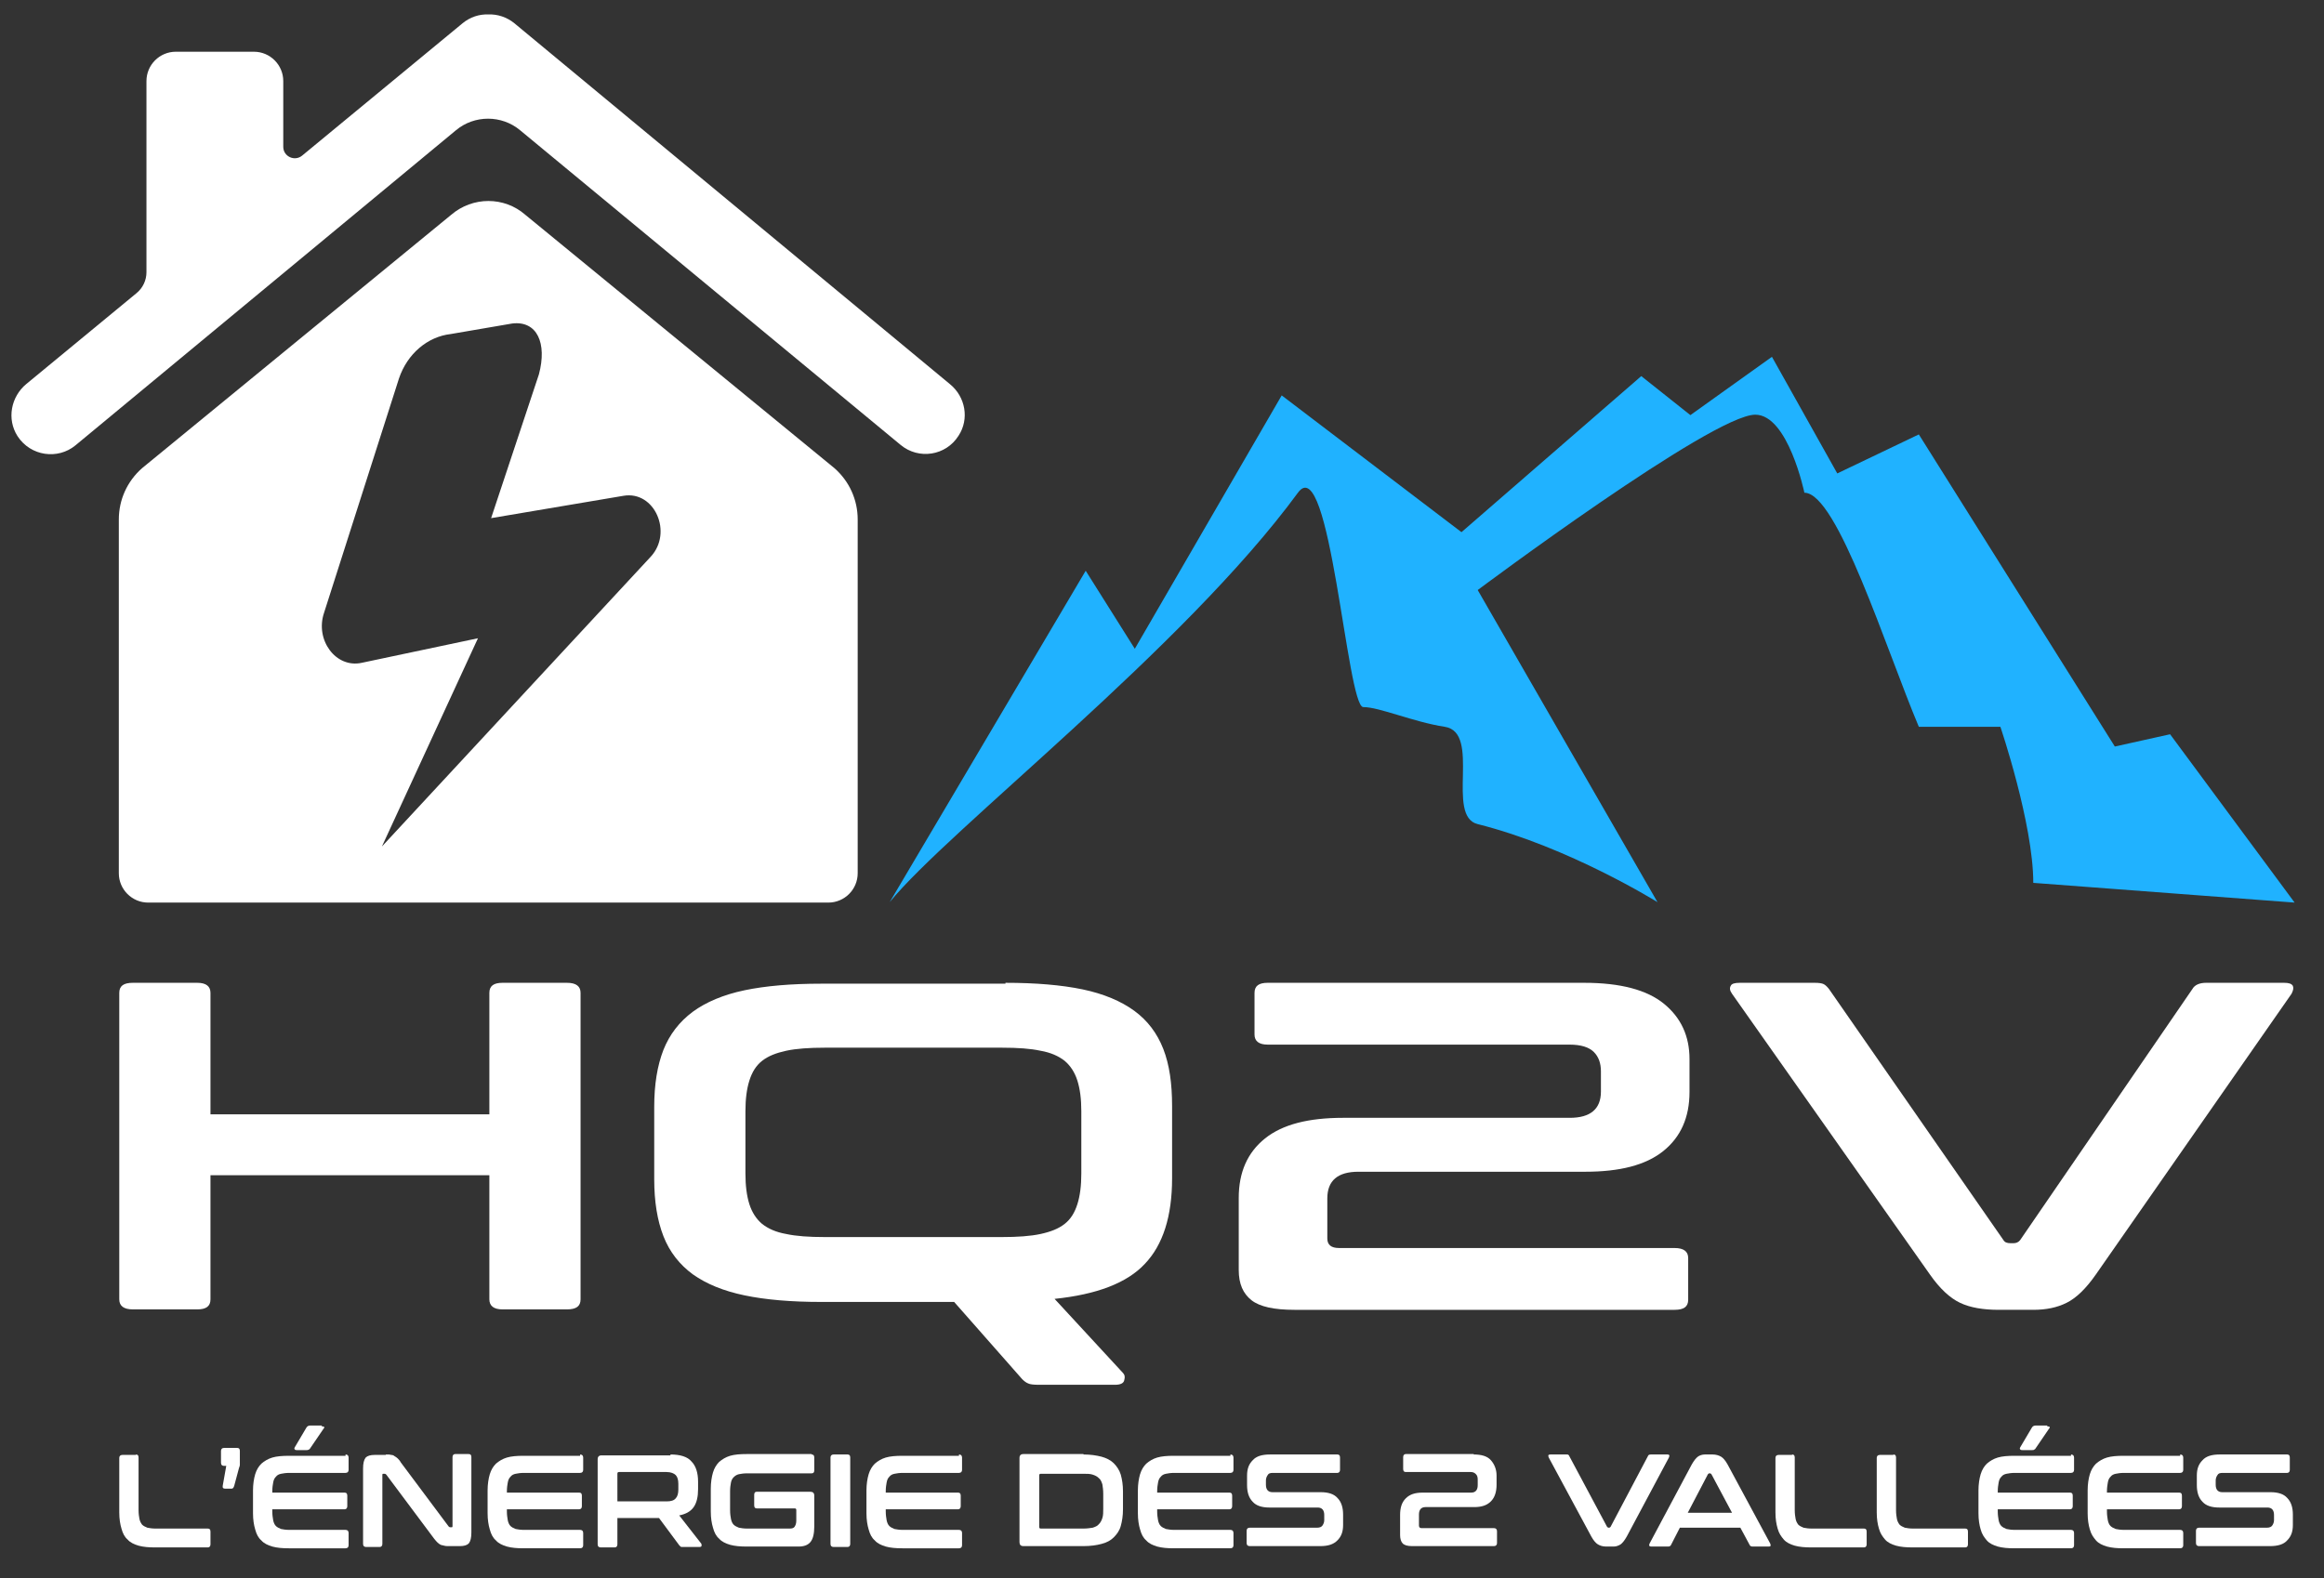
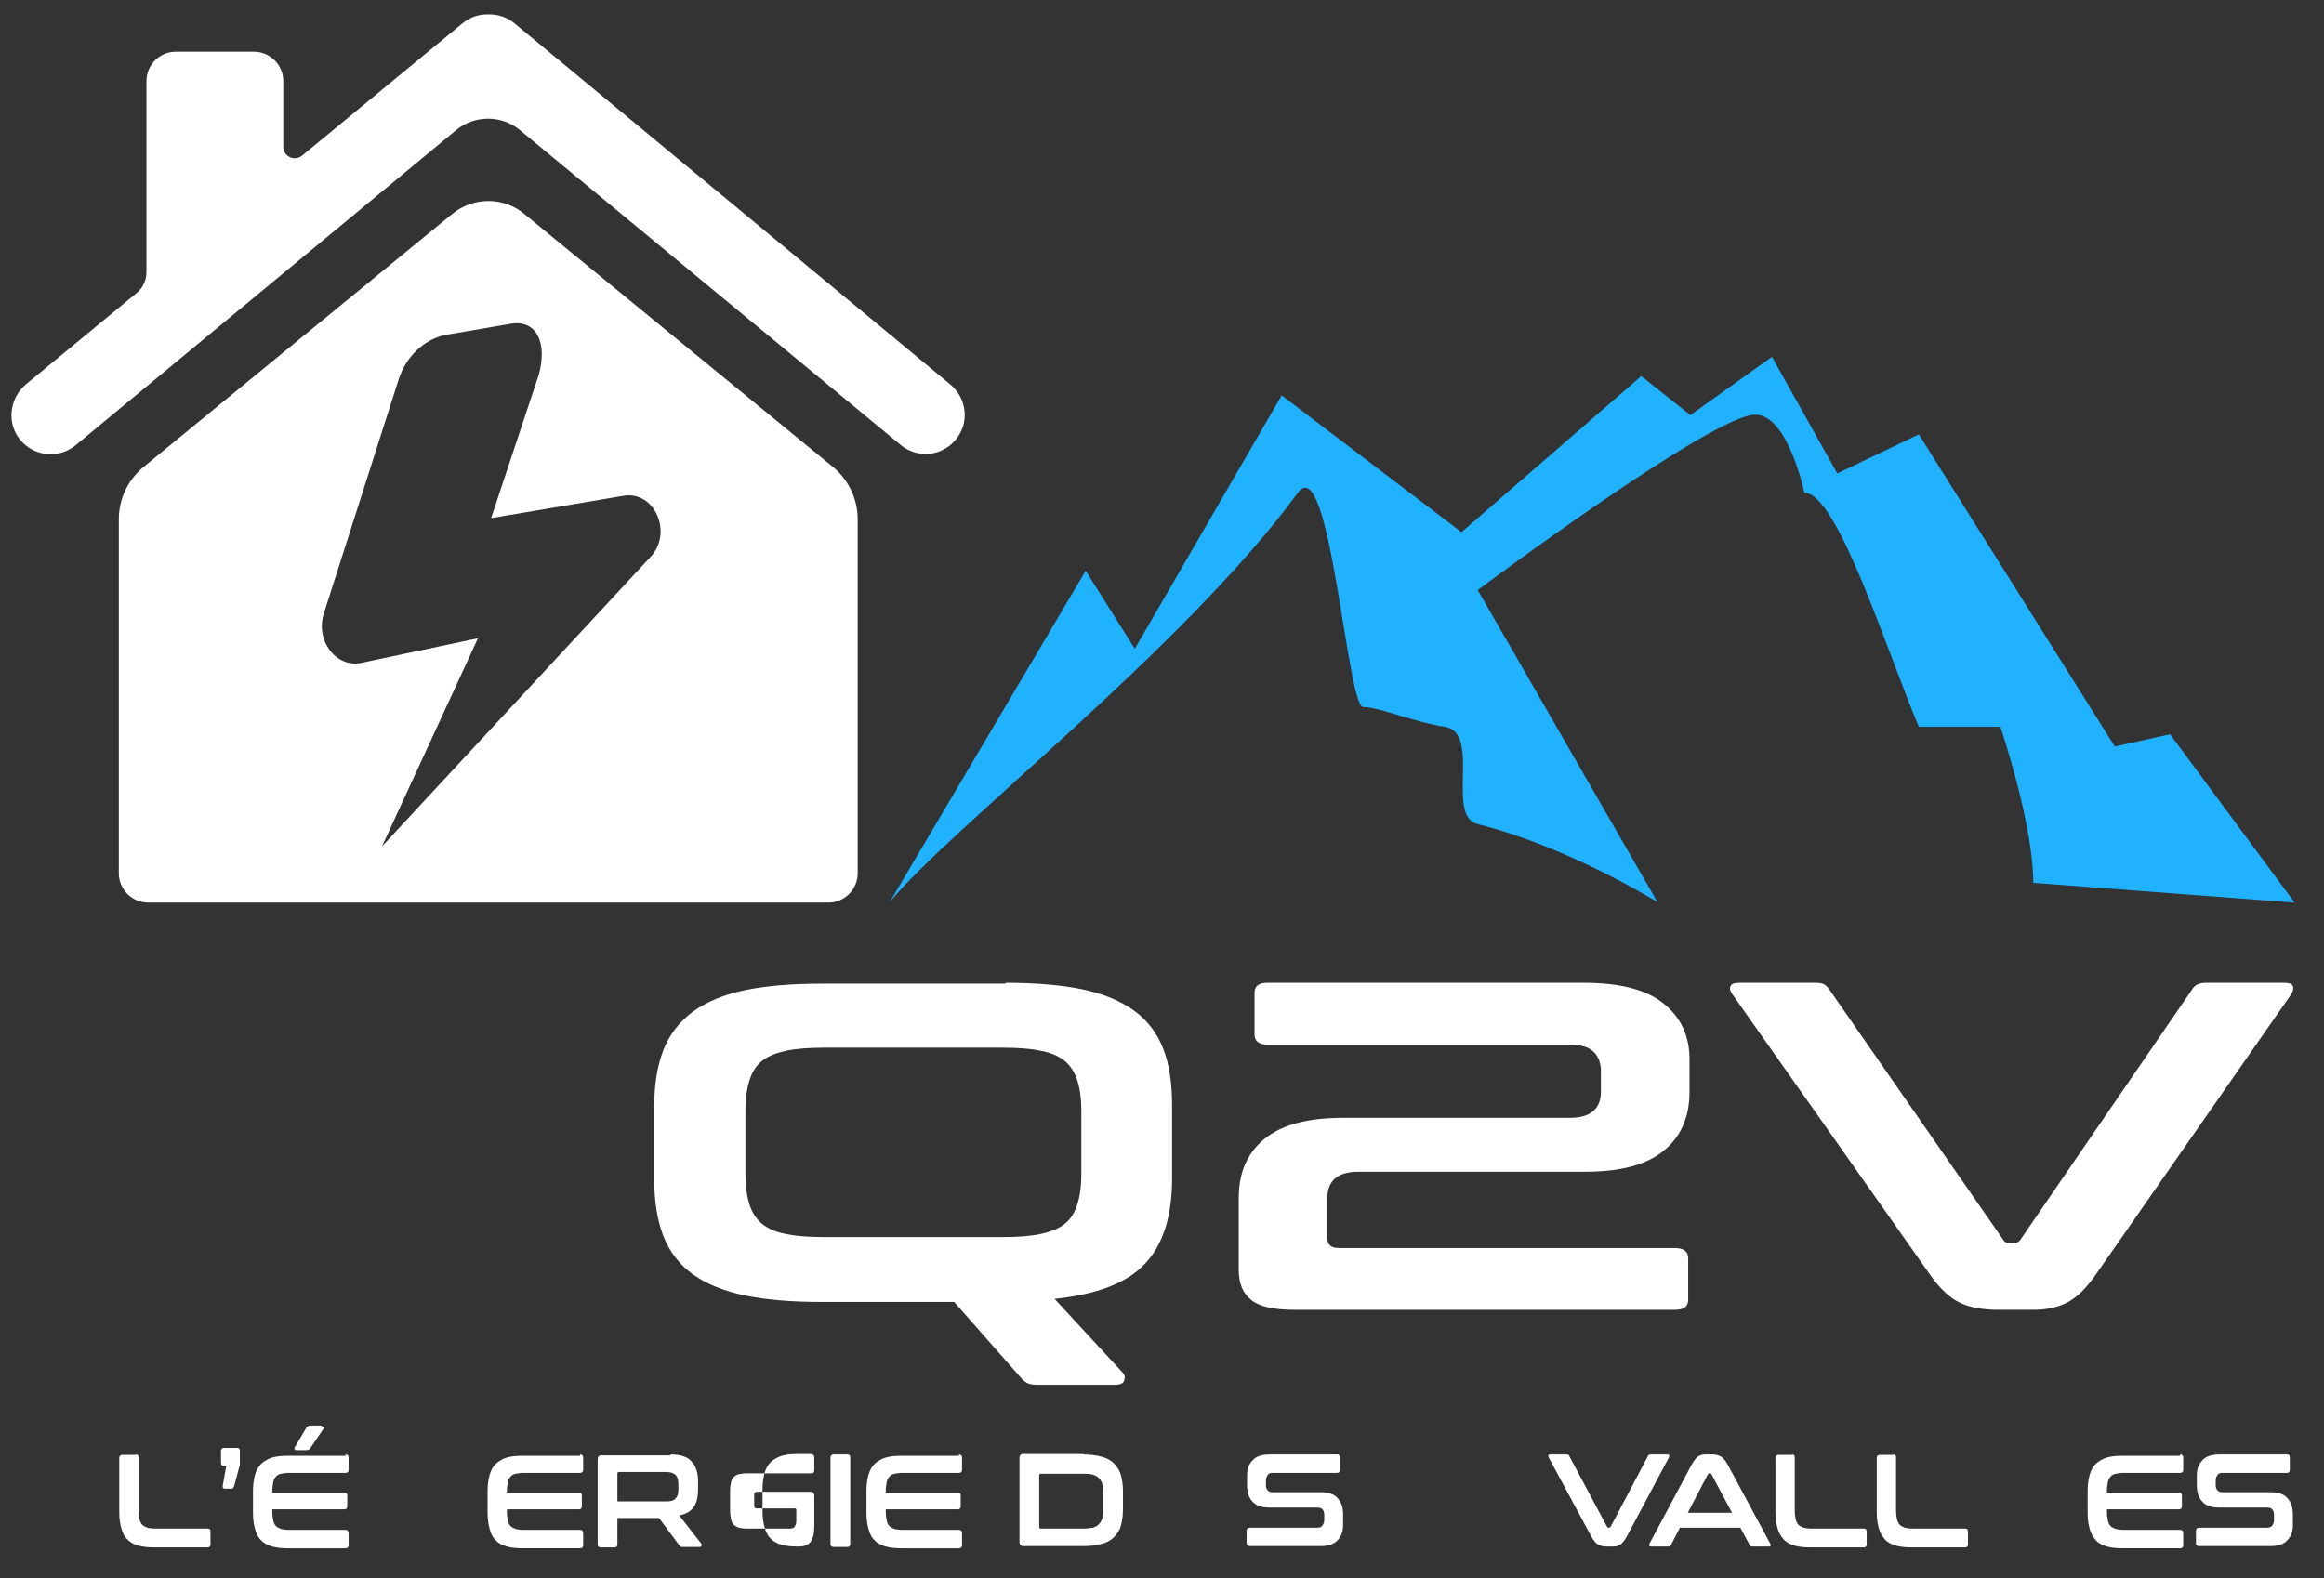
<svg xmlns="http://www.w3.org/2000/svg" version="1.1" id="Calque_1" x="0px" y="0px" viewBox="0 0 530 360" style="enable-background:new 0 0 530 360;" xml:space="preserve">
  <rect x="0" y="0" width="530" height="360" fill="#333333" stroke="none" />
  <style type="text/css">
	.st0{fill:#20B2FF;}
	.st1{fill:#FFFFFF;}
</style>
  <path class="st0" d="M523.3,205.9l-59.6-4.5c0-13.5-7.5-35.6-7.5-35.6s-9.5,0-18.6,0c-7.5-17.8-18.6-53.4-26.1-53.4  c0,0-3.7-17.8-11.2-17.8c-9.8,0-63.3,40-63.3,40l41,71.2c0,0-20.2-12.6-41-17.8c-7.4-1.8,0.9-20.9-7.5-22.2  c-7.2-1.1-14.9-4.5-18.6-4.5c-3.7,0-7.6-58.9-14.9-48.9c-26.1,35.6-79.7,76.9-93.1,93.4l44.7-75.6l11.2,17.8l33.5-57.8l41,31.2  l41-35.6l11.2,8.9l18.6-13.3L419,108l18.6-8.9l44.7,71.2l12.6-2.8L523.3,205.9" />
  <path class="st1" d="M148.4,127l-61.3,66.1l21.9-47.5l-26.5,5.6c-5.9,1.3-10.7-5.2-8.6-11.4L91,86.3c1.9-5.6,6.5-9.5,11.8-10.1  l14-2.4c5.7-0.7,8,4.5,6.1,11.6L112,118.2l30.2-5.1C149.3,111.9,153.5,121.5,148.4,127z M190.3,106.8l-70.5-57.8  c-4.8-4.2-12-4.2-16.9,0l-70.5,57.8c-3.4,3-5.3,7.2-5.3,11.7v80.7c0,3.7,3,6.7,6.7,6.7h155.1c3.7,0,6.7-3,6.7-6.7v-80.7  C195.6,114,193.7,109.8,190.3,106.8z" />
  <path class="st1" d="M216.6,87.6L117.3,5.3c-1.7-1.4-3.9-2.1-5.9-2c-2.1-0.1-4.2,0.6-5.9,2L68.9,35.5c-1.7,1.4-4.3,0.2-4.3-2v-15  c0-3.7-3-6.7-6.7-6.7H40.1c-3.7,0-6.7,3-6.7,6.7v43.6c0,1.8-0.8,3.6-2.3,4.8L6,87.6c-3.5,2.9-4.5,8-2,11.9c3,4.6,9.2,5.4,13.2,2.1  L104,29.7c4.2-3.5,10.4-3.5,14.6,0l86.8,71.8c4.1,3.4,10.3,2.5,13.2-2.1C221.1,95.6,220.2,90.5,216.6,87.6z" />
  <g>
-     <path class="st1" d="M45,224.2c2,0,3,0.8,3,2.3v27.7h63.6v-27.7c0-1.6,1-2.3,3-2.3h14.7c2.1,0,3.1,0.8,3.1,2.3v69.9   c0,1.6-1,2.3-3.1,2.3h-14.7c-2,0-3-0.8-3-2.3v-28.3H48v28.3c0,1.6-1,2.3-3,2.3H30.3c-2.1,0-3.1-0.8-3.1-2.3v-69.9   c0-1.6,1-2.3,3.1-2.3H45z" />
    <path class="st1" d="M229.3,224.2c6.9,0,12.8,0.5,17.6,1.5c4.8,1,8.8,2.7,11.8,4.9c3,2.2,5.2,5.1,6.6,8.7c1.4,3.6,2,7.9,2,13v16.5   c0,8.7-2.1,15.2-6.2,19.5c-4.1,4.4-11,7-20.6,8l15.6,16.9c0.4,0.4,0.5,0.9,0.3,1.6c-0.1,0.7-0.8,1.1-2.1,1.1h-17.4   c-1.2,0-2-0.1-2.4-0.3c-0.5-0.2-0.9-0.5-1.4-1L217.6,297h-30.3c-6.9,0-12.7-0.5-17.5-1.5c-4.8-1-8.7-2.6-11.8-4.8   c-3-2.2-5.3-5.1-6.7-8.7c-1.4-3.6-2.1-7.9-2.1-13v-16.5c0-5.1,0.7-9.4,2.1-13c1.4-3.5,3.6-6.4,6.7-8.7c3-2.2,7-3.9,11.8-4.9   c4.8-1,10.6-1.5,17.5-1.5H229.3z M170,267.7c0,2.8,0.3,5.1,0.9,7c0.6,1.9,1.6,3.4,2.9,4.5c1.4,1.1,3.2,1.9,5.5,2.3   c2.3,0.5,5.2,0.7,8.8,0.7h40.4c3.5,0,6.5-0.2,8.8-0.7c2.3-0.5,4.1-1.2,5.5-2.3c1.4-1.1,2.3-2.6,2.9-4.5c0.6-1.9,0.9-4.2,0.9-7   v-14.2c0-2.8-0.3-5.1-0.9-7c-0.6-1.9-1.6-3.4-2.9-4.5c-1.4-1.1-3.2-1.9-5.5-2.3c-2.3-0.5-5.2-0.7-8.8-0.7h-40.4   c-3.5,0-6.5,0.2-8.8,0.7c-2.3,0.5-4.1,1.2-5.5,2.3c-1.4,1.1-2.3,2.6-2.9,4.5c-0.6,1.9-0.9,4.2-0.9,7V267.7z" />
    <path class="st1" d="M361.3,224.2c8.2,0,14.3,1.6,18.2,4.8c3.9,3.2,5.8,7.4,5.8,12.6v7.5c0,5.8-2,10.3-6,13.5   c-4,3.2-9.9,4.7-17.8,4.7h-51.7c-4.7,0-7.1,2-7.1,6.1v9.1c0,1.5,0.9,2.2,2.7,2.2h76.5c2.1,0,3.1,0.8,3.1,2.3v9.5   c0,1.6-1,2.3-3.1,2.3h-86.7c-4.6,0-7.9-0.7-9.8-2.2c-1.9-1.5-2.9-3.7-2.9-6.9v-16.4c0-5.9,2-10.4,6-13.6c4-3.2,9.9-4.7,17.8-4.7   h51.7c4.7,0,7.1-2,7.1-6v-4.6c0-1.8-0.5-3.3-1.6-4.4c-1.1-1.1-2.9-1.7-5.6-1.7h-68.8c-2,0-3-0.8-3-2.3v-9.5c0-1.6,1-2.3,3-2.3   H361.3z" />
    <path class="st1" d="M413.9,224.2c0.9,0,1.6,0.1,2,0.3c0.4,0.2,0.8,0.6,1.2,1.1l39.8,57.3c0.3,0.5,0.8,0.7,1.6,0.7h0.7   c0.6,0,1.1-0.2,1.5-0.7l39.3-57.3c0.5-0.9,1.6-1.4,3.1-1.4h17.8c1.1,0,1.7,0.2,2,0.7c0.2,0.5,0.1,1-0.3,1.8l-44.6,64   c-2.3,3.3-4.5,5.4-6.7,6.5s-4.7,1.6-7.6,1.6h-7.9c-3.5,0-6.5-0.5-8.8-1.6c-2.3-1.1-4.6-3.2-6.9-6.5l-45.1-64   c-0.5-0.7-0.6-1.3-0.3-1.8c0.2-0.5,0.9-0.7,2.1-0.7H413.9z" />
  </g>
  <g>
    <path class="st1" d="M31,331.8c0.4,0,0.6,0.2,0.6,0.7v12c0,0.8,0.1,1.5,0.2,2c0.1,0.5,0.3,0.9,0.6,1.3c0.3,0.3,0.7,0.5,1.2,0.7   c0.5,0.1,1.1,0.2,1.9,0.2h11.9c0.4,0,0.6,0.2,0.6,0.7v2.9c0,0.4-0.2,0.7-0.6,0.7h-12c-1.5,0-2.7-0.1-3.8-0.4   c-1-0.3-1.9-0.7-2.5-1.4c-0.7-0.6-1.1-1.4-1.4-2.5c-0.3-1-0.5-2.2-0.5-3.7v-12.4c0-0.4,0.2-0.7,0.7-0.7H31z" />
    <path class="st1" d="M54.1,330.3c0.4,0,0.6,0.2,0.6,0.7v2.5c0,0.3,0,0.5,0,0.7c0,0.2-0.1,0.4-0.2,0.7l-1.1,4.1   c-0.1,0.3-0.2,0.4-0.3,0.5c-0.1,0.1-0.3,0.1-0.5,0.1h-1.2c-0.5,0-0.7-0.2-0.6-0.7l0.8-4.5h-0.5c-0.4,0-0.7-0.2-0.7-0.7V331   c0-0.4,0.2-0.7,0.7-0.7H54.1z" />
    <path class="st1" d="M78.8,331.8c0.4,0,0.7,0.2,0.7,0.7v2.8c0,0.4-0.2,0.7-0.7,0.7H66c-0.8,0-1.4,0.1-1.9,0.2   c-0.5,0.1-0.9,0.3-1.2,0.7c-0.3,0.3-0.5,0.7-0.6,1.3c-0.1,0.5-0.2,1.2-0.2,2v0.3h16.5c0.4,0,0.6,0.2,0.6,0.7v2.4   c0,0.4-0.2,0.7-0.6,0.7H62.1v0.5c0,0.8,0.1,1.4,0.2,2c0.1,0.5,0.3,1,0.6,1.3c0.3,0.3,0.7,0.5,1.2,0.7c0.5,0.1,1.1,0.2,1.9,0.2h12.8   c0.4,0,0.7,0.2,0.7,0.7v2.8c0,0.4-0.2,0.7-0.7,0.7H65.9c-1.5,0-2.7-0.1-3.8-0.4c-1-0.3-1.9-0.7-2.5-1.4c-0.7-0.6-1.1-1.4-1.4-2.5   c-0.3-1-0.5-2.2-0.5-3.7v-5.2c0-1.4,0.2-2.7,0.5-3.7c0.3-1,0.8-1.8,1.4-2.4c0.7-0.6,1.5-1.1,2.5-1.4c1-0.3,2.3-0.4,3.8-0.4H78.8z    M73.4,325.4c0.2,0,0.4,0,0.5,0.1s0.1,0.2-0.1,0.4l-3,4.4c-0.1,0.2-0.2,0.3-0.4,0.4s-0.3,0.1-0.5,0.1h-2.2c-0.2,0-0.4,0-0.5-0.2   c-0.1-0.1-0.1-0.2,0-0.4l2.6-4.4c0.2-0.4,0.5-0.6,0.9-0.6H73.4z" />
-     <path class="st1" d="M88,331.8c0.5,0,0.9,0,1.2,0.1c0.3,0,0.6,0.1,0.8,0.3c0.2,0.1,0.5,0.3,0.7,0.5c0.2,0.2,0.5,0.5,0.7,0.9   l10.9,14.6c0.1,0.1,0.2,0.2,0.4,0.2h0.3c0.2,0,0.2-0.1,0.2-0.3v-15.7c0-0.4,0.2-0.7,0.6-0.7h3.1c0.4,0,0.6,0.2,0.6,0.7v17.2   c0,1.2-0.2,2-0.6,2.5c-0.4,0.4-1.1,0.6-2,0.6h-2.5c-0.4,0-0.8,0-1.1-0.1s-0.6-0.1-0.8-0.2s-0.5-0.3-0.7-0.5   c-0.2-0.2-0.5-0.5-0.8-0.9l-10.9-14.6c-0.1-0.1-0.2-0.2-0.4-0.2h-0.3c-0.2,0-0.2,0.1-0.2,0.3v15.7c0,0.4-0.2,0.7-0.6,0.7h-3.1   c-0.4,0-0.7-0.2-0.7-0.7V335c0-1.2,0.2-2,0.6-2.5c0.4-0.4,1.1-0.6,2-0.6H88z" />
    <path class="st1" d="M132.3,331.8c0.4,0,0.7,0.2,0.7,0.7v2.8c0,0.4-0.2,0.7-0.7,0.7h-12.8c-0.8,0-1.4,0.1-1.9,0.2   c-0.5,0.1-0.9,0.3-1.2,0.7c-0.3,0.3-0.5,0.7-0.6,1.3c-0.1,0.5-0.2,1.2-0.2,2v0.3h16.5c0.4,0,0.6,0.2,0.6,0.7v2.4   c0,0.4-0.2,0.7-0.6,0.7h-16.5v0.5c0,0.8,0.1,1.4,0.2,2c0.1,0.5,0.3,1,0.6,1.3c0.3,0.3,0.7,0.5,1.2,0.7c0.5,0.1,1.1,0.2,1.9,0.2   h12.8c0.4,0,0.7,0.2,0.7,0.7v2.8c0,0.4-0.2,0.7-0.7,0.7h-12.9c-1.5,0-2.7-0.1-3.8-0.4c-1-0.3-1.9-0.7-2.5-1.4   c-0.7-0.6-1.1-1.4-1.4-2.5c-0.3-1-0.5-2.2-0.5-3.7v-5.2c0-1.4,0.2-2.7,0.5-3.7c0.3-1,0.8-1.8,1.4-2.4c0.7-0.6,1.5-1.1,2.5-1.4   c1-0.3,2.3-0.4,3.8-0.4H132.3z" />
    <path class="st1" d="M152.9,331.8c2.2,0,3.9,0.5,4.8,1.6c1,1,1.5,2.6,1.5,4.6v1.7c0,1.7-0.3,3.1-1,4.1c-0.7,1-1.8,1.6-3.3,1.9   l5,6.4c0.1,0.1,0.1,0.3,0.1,0.5c0,0.2-0.2,0.3-0.5,0.3h-3.8c-0.3,0-0.4,0-0.5-0.1c-0.1-0.1-0.2-0.2-0.3-0.3l-4.6-6.2h-9.5v6   c0,0.4-0.2,0.7-0.6,0.7H137c-0.4,0-0.7-0.2-0.7-0.7v-19.4c0-0.6,0.3-0.9,0.9-0.9H152.9z M140.8,342.5H152c1,0,1.7-0.2,2.1-0.7   c0.4-0.4,0.6-1.1,0.6-2v-1.3c0-0.9-0.2-1.6-0.6-2c-0.4-0.4-1.1-0.7-2.1-0.7h-10.8c-0.3,0-0.4,0.1-0.4,0.4V342.5z" />
-     <path class="st1" d="M185.1,331.8c0.4,0,0.6,0.2,0.6,0.7v2.9c0,0.5-0.2,0.7-0.6,0.7h-14.7c-0.8,0-1.4,0.1-1.9,0.2   c-0.5,0.1-0.9,0.4-1.2,0.7c-0.3,0.3-0.5,0.7-0.6,1.2c-0.1,0.5-0.2,1.2-0.2,2v4.3c0,0.8,0.1,1.5,0.2,2c0.1,0.5,0.3,1,0.6,1.3   c0.3,0.3,0.7,0.5,1.2,0.7c0.5,0.1,1.1,0.2,1.9,0.2h9.7c0.5,0,0.9-0.1,1.1-0.4c0.2-0.3,0.4-0.7,0.4-1.4v-2.4c0-0.3-0.1-0.4-0.4-0.4   h-8.6c-0.4,0-0.6-0.2-0.6-0.7V341c0-0.5,0.2-0.7,0.6-0.7h12.2c0.6,0,0.9,0.3,0.9,0.9v7c0,1.7-0.3,2.9-0.9,3.6c-0.6,0.7-1.5,1-2.7,1   h-11.8c-1.5,0-2.7-0.1-3.8-0.4c-1-0.3-1.9-0.7-2.5-1.4c-0.7-0.6-1.1-1.4-1.4-2.5c-0.3-1-0.5-2.2-0.5-3.7v-5.2   c0-1.4,0.2-2.7,0.5-3.7c0.3-1,0.8-1.8,1.4-2.4c0.7-0.6,1.5-1.1,2.5-1.4c1-0.3,2.3-0.4,3.8-0.4H185.1z" />
+     <path class="st1" d="M185.1,331.8c0.4,0,0.6,0.2,0.6,0.7v2.9c0,0.5-0.2,0.7-0.6,0.7h-14.7c-0.8,0-1.4,0.1-1.9,0.2   c-0.5,0.1-0.9,0.4-1.2,0.7c-0.3,0.3-0.5,0.7-0.6,1.2c-0.1,0.5-0.2,1.2-0.2,2v4.3c0,0.8,0.1,1.5,0.2,2c0.1,0.5,0.3,1,0.6,1.3   c0.3,0.3,0.7,0.5,1.2,0.7c0.5,0.1,1.1,0.2,1.9,0.2h9.7c0.5,0,0.9-0.1,1.1-0.4c0.2-0.3,0.4-0.7,0.4-1.4v-2.4c0-0.3-0.1-0.4-0.4-0.4   h-8.6c-0.4,0-0.6-0.2-0.6-0.7V341c0-0.5,0.2-0.7,0.6-0.7h12.2c0.6,0,0.9,0.3,0.9,0.9v7c0,1.7-0.3,2.9-0.9,3.6c-0.6,0.7-1.5,1-2.7,1   c-1.5,0-2.7-0.1-3.8-0.4c-1-0.3-1.9-0.7-2.5-1.4c-0.7-0.6-1.1-1.4-1.4-2.5c-0.3-1-0.5-2.2-0.5-3.7v-5.2   c0-1.4,0.2-2.7,0.5-3.7c0.3-1,0.8-1.8,1.4-2.4c0.7-0.6,1.5-1.1,2.5-1.4c1-0.3,2.3-0.4,3.8-0.4H185.1z" />
    <path class="st1" d="M193.3,331.8c0.4,0,0.6,0.2,0.6,0.7v19.7c0,0.4-0.2,0.7-0.6,0.7h-3.2c-0.4,0-0.7-0.2-0.7-0.7v-19.7   c0-0.4,0.2-0.7,0.7-0.7H193.3z" />
    <path class="st1" d="M218.7,331.8c0.4,0,0.7,0.2,0.7,0.7v2.8c0,0.4-0.2,0.7-0.7,0.7h-12.8c-0.8,0-1.4,0.1-1.9,0.2   c-0.5,0.1-0.9,0.3-1.2,0.7c-0.3,0.3-0.5,0.7-0.6,1.3c-0.1,0.5-0.2,1.2-0.2,2v0.3h16.5c0.4,0,0.6,0.2,0.6,0.7v2.4   c0,0.4-0.2,0.7-0.6,0.7H202v0.5c0,0.8,0.1,1.4,0.2,2c0.1,0.5,0.3,1,0.6,1.3c0.3,0.3,0.7,0.5,1.2,0.7c0.5,0.1,1.1,0.2,1.9,0.2h12.8   c0.4,0,0.7,0.2,0.7,0.7v2.8c0,0.4-0.2,0.7-0.7,0.7h-12.9c-1.5,0-2.7-0.1-3.8-0.4c-1-0.3-1.9-0.7-2.5-1.4c-0.7-0.6-1.1-1.4-1.4-2.5   c-0.3-1-0.5-2.2-0.5-3.7v-5.2c0-1.4,0.2-2.7,0.5-3.7c0.3-1,0.8-1.8,1.4-2.4c0.7-0.6,1.5-1.1,2.5-1.4c1-0.3,2.3-0.4,3.8-0.4H218.7z" />
    <path class="st1" d="M247.1,331.8c1.6,0,2.9,0.2,4.1,0.5c1.1,0.3,2.1,0.8,2.8,1.5c0.7,0.7,1.3,1.6,1.6,2.6c0.3,1.1,0.5,2.3,0.5,3.8   v4.1c0,1.5-0.2,2.7-0.5,3.8c-0.3,1.1-0.9,1.9-1.6,2.6c-0.7,0.7-1.6,1.2-2.8,1.5c-1.1,0.3-2.5,0.5-4.1,0.5h-13.7   c-0.6,0-0.9-0.3-0.9-0.9v-19.2c0-0.6,0.3-0.9,0.9-0.9H247.1z M237,348.3c0,0.3,0.1,0.4,0.4,0.4h9.6c0.9,0,1.6-0.1,2.2-0.2   c0.6-0.2,1.1-0.4,1.4-0.8c0.4-0.4,0.6-0.8,0.8-1.4c0.2-0.6,0.2-1.3,0.2-2.2v-3.3c0-0.9-0.1-1.6-0.2-2.2c-0.2-0.6-0.4-1.1-0.8-1.4   c-0.4-0.4-0.8-0.6-1.4-0.8c-0.6-0.2-1.3-0.2-2.2-0.2h-9.6c-0.3,0-0.4,0.1-0.4,0.4V348.3z" />
-     <path class="st1" d="M280.6,331.8c0.4,0,0.7,0.2,0.7,0.7v2.8c0,0.4-0.2,0.7-0.7,0.7h-12.8c-0.8,0-1.4,0.1-1.9,0.2   c-0.5,0.1-0.9,0.3-1.2,0.7c-0.3,0.3-0.5,0.7-0.6,1.3c-0.1,0.5-0.2,1.2-0.2,2v0.3h16.5c0.4,0,0.6,0.2,0.6,0.7v2.4   c0,0.4-0.2,0.7-0.6,0.7h-16.5v0.5c0,0.8,0.1,1.4,0.2,2c0.1,0.5,0.3,1,0.6,1.3c0.3,0.3,0.7,0.5,1.2,0.7c0.5,0.1,1.1,0.2,1.9,0.2   h12.8c0.4,0,0.7,0.2,0.7,0.7v2.8c0,0.4-0.2,0.7-0.7,0.7h-12.9c-1.5,0-2.7-0.1-3.8-0.4c-1-0.3-1.9-0.7-2.5-1.4   c-0.7-0.6-1.1-1.4-1.4-2.5c-0.3-1-0.5-2.2-0.5-3.7v-5.2c0-1.4,0.2-2.7,0.5-3.7c0.3-1,0.8-1.8,1.4-2.4c0.7-0.6,1.5-1.1,2.5-1.4   c1-0.3,2.3-0.4,3.8-0.4H280.6z" />
    <path class="st1" d="M305,331.8c0.4,0,0.6,0.2,0.6,0.7v2.8c0,0.4-0.2,0.7-0.6,0.7h-14.7c-0.6,0-1,0.1-1.2,0.5   c-0.2,0.3-0.4,0.7-0.4,1.2v1c0,1.1,0.5,1.7,1.5,1.7h11c1.7,0,3,0.4,3.8,1.3c0.9,0.9,1.3,2.2,1.3,3.8v2.4c0,1.5-0.4,2.6-1.3,3.5   s-2.1,1.3-3.9,1.3H285c-0.4,0-0.7-0.2-0.7-0.7v-2.8c0-0.4,0.2-0.7,0.7-0.7h15.4c0.6,0,1-0.2,1.2-0.5c0.2-0.3,0.4-0.7,0.4-1.2v-1.2   c0-1.1-0.5-1.7-1.5-1.7h-11c-1.7,0-3-0.4-3.8-1.3c-0.9-0.9-1.3-2.2-1.3-3.8v-2.2c0-1.5,0.4-2.6,1.3-3.5c0.8-0.9,2.1-1.3,3.9-1.3   H305z" />
-     <path class="st1" d="M336.1,331.8c1.8,0,3.1,0.4,3.9,1.3c0.8,0.9,1.3,2.1,1.3,3.5v2.1c0,1.6-0.4,2.9-1.3,3.8s-2.1,1.3-3.8,1.3   h-11.1c-1,0-1.5,0.6-1.5,1.7v2.5c0,0.4,0.2,0.6,0.6,0.6h16.5c0.4,0,0.7,0.2,0.7,0.7v2.7c0,0.4-0.2,0.7-0.7,0.7h-18.7   c-1,0-1.7-0.2-2.1-0.6c-0.4-0.4-0.6-1.1-0.6-1.9v-4.6c0-1.7,0.4-2.9,1.3-3.8c0.9-0.9,2.1-1.3,3.8-1.3h11.1c1,0,1.5-0.6,1.5-1.7   v-1.3c0-0.5-0.1-0.9-0.4-1.2s-0.6-0.5-1.2-0.5h-14.8c-0.4,0-0.6-0.2-0.6-0.7v-2.7c0-0.4,0.2-0.7,0.6-0.7H336.1z" />
    <path class="st1" d="M357.3,331.8c0.2,0,0.3,0,0.4,0.1s0.2,0.2,0.2,0.3l8.6,16.1c0.1,0.1,0.2,0.2,0.4,0.2h0.1   c0.1,0,0.2-0.1,0.3-0.2l8.5-16.1c0.1-0.3,0.3-0.4,0.7-0.4h3.8c0.2,0,0.4,0.1,0.4,0.2c0,0.1,0,0.3-0.1,0.5l-9.6,18   c-0.5,0.9-1,1.5-1.4,1.8c-0.5,0.3-1,0.5-1.6,0.5h-1.7c-0.8,0-1.4-0.2-1.9-0.5s-1-0.9-1.5-1.8l-9.7-18c-0.1-0.2-0.1-0.4-0.1-0.5   c0-0.1,0.2-0.2,0.5-0.2H357.3z" />
    <path class="st1" d="M390.6,331.8c0.7,0,1.4,0.2,1.9,0.5c0.5,0.3,1,0.9,1.5,1.8l9.7,18c0.1,0.2,0.1,0.4,0.1,0.5   c0,0.1-0.2,0.2-0.4,0.2h-3.7c-0.3,0-0.6-0.1-0.7-0.4l-2.1-3.9h-13.8l-2,3.9c-0.1,0.3-0.4,0.4-0.7,0.4h-3.8c-0.3,0-0.4-0.1-0.5-0.2   c0-0.1,0-0.3,0.1-0.5l9.6-18c0.5-0.9,1-1.5,1.4-1.8s1-0.5,1.6-0.5H390.6z M384.9,345.1H395l-4.7-8.8c-0.1-0.1-0.2-0.2-0.3-0.2h-0.2   c-0.1,0-0.2,0.1-0.3,0.2L384.9,345.1z" />
    <path class="st1" d="M408.7,331.8c0.4,0,0.6,0.2,0.6,0.7v12c0,0.8,0.1,1.5,0.2,2c0.1,0.5,0.3,0.9,0.6,1.3c0.3,0.3,0.7,0.5,1.2,0.7   c0.5,0.1,1.1,0.2,1.9,0.2h11.9c0.4,0,0.6,0.2,0.6,0.7v2.9c0,0.4-0.2,0.7-0.6,0.7h-12c-1.5,0-2.7-0.1-3.8-0.4   c-1-0.3-1.9-0.7-2.5-1.4s-1.1-1.4-1.4-2.5c-0.3-1-0.5-2.2-0.5-3.7v-12.4c0-0.4,0.2-0.7,0.7-0.7H408.7z" />
    <path class="st1" d="M431.8,331.8c0.4,0,0.6,0.2,0.6,0.7v12c0,0.8,0.1,1.5,0.2,2c0.1,0.5,0.3,0.9,0.6,1.3c0.3,0.3,0.7,0.5,1.2,0.7   c0.5,0.1,1.1,0.2,1.9,0.2h11.9c0.4,0,0.6,0.2,0.6,0.7v2.9c0,0.4-0.2,0.7-0.6,0.7h-12c-1.5,0-2.7-0.1-3.8-0.4   c-1-0.3-1.9-0.7-2.5-1.4s-1.1-1.4-1.4-2.5c-0.3-1-0.5-2.2-0.5-3.7v-12.4c0-0.4,0.2-0.7,0.7-0.7H431.8z" />
-     <path class="st1" d="M472.3,331.8c0.4,0,0.7,0.2,0.7,0.7v2.8c0,0.4-0.2,0.7-0.7,0.7h-12.8c-0.8,0-1.4,0.1-1.9,0.2   c-0.5,0.1-0.9,0.3-1.2,0.7c-0.3,0.3-0.5,0.7-0.6,1.3s-0.2,1.2-0.2,2v0.3h16.5c0.4,0,0.6,0.2,0.6,0.7v2.4c0,0.4-0.2,0.7-0.6,0.7   h-16.5v0.5c0,0.8,0.1,1.4,0.2,2c0.1,0.5,0.3,1,0.6,1.3s0.7,0.5,1.2,0.7c0.5,0.1,1.1,0.2,1.9,0.2h12.8c0.4,0,0.7,0.2,0.7,0.7v2.8   c0,0.4-0.2,0.7-0.7,0.7h-12.9c-1.5,0-2.7-0.1-3.8-0.4c-1-0.3-1.9-0.7-2.5-1.4s-1.1-1.4-1.4-2.5c-0.3-1-0.5-2.2-0.5-3.7v-5.2   c0-1.4,0.2-2.7,0.5-3.7c0.3-1,0.8-1.8,1.4-2.4c0.7-0.6,1.5-1.1,2.5-1.4c1-0.3,2.3-0.4,3.8-0.4H472.3z M466.9,325.4   c0.2,0,0.4,0,0.5,0.1s0.1,0.2-0.1,0.4l-3,4.4c-0.1,0.2-0.2,0.3-0.4,0.4c-0.1,0.1-0.3,0.1-0.5,0.1h-2.2c-0.2,0-0.4,0-0.5-0.2   c-0.1-0.1-0.1-0.2,0-0.4l2.6-4.4c0.2-0.4,0.5-0.6,0.9-0.6H466.9z" />
    <path class="st1" d="M497.2,331.8c0.4,0,0.7,0.2,0.7,0.7v2.8c0,0.4-0.2,0.7-0.7,0.7h-12.8c-0.8,0-1.4,0.1-1.9,0.2   c-0.5,0.1-0.9,0.3-1.2,0.7c-0.3,0.3-0.5,0.7-0.6,1.3s-0.2,1.2-0.2,2v0.3h16.5c0.4,0,0.6,0.2,0.6,0.7v2.4c0,0.4-0.2,0.7-0.6,0.7   h-16.5v0.5c0,0.8,0.1,1.4,0.2,2c0.1,0.5,0.3,1,0.6,1.3s0.7,0.5,1.2,0.7c0.5,0.1,1.1,0.2,1.9,0.2h12.8c0.4,0,0.7,0.2,0.7,0.7v2.8   c0,0.4-0.2,0.7-0.7,0.7h-12.9c-1.5,0-2.7-0.1-3.8-0.4c-1-0.3-1.9-0.7-2.5-1.4s-1.1-1.4-1.4-2.5c-0.3-1-0.5-2.2-0.5-3.7v-5.2   c0-1.4,0.2-2.7,0.5-3.7c0.3-1,0.8-1.8,1.4-2.4c0.7-0.6,1.5-1.1,2.5-1.4c1-0.3,2.3-0.4,3.8-0.4H497.2z" />
    <path class="st1" d="M521.6,331.8c0.4,0,0.6,0.2,0.6,0.7v2.8c0,0.4-0.2,0.7-0.6,0.7h-14.7c-0.6,0-1,0.1-1.2,0.5   c-0.2,0.3-0.4,0.7-0.4,1.2v1c0,1.1,0.5,1.7,1.5,1.7h11c1.7,0,3,0.4,3.8,1.3c0.9,0.9,1.3,2.2,1.3,3.8v2.4c0,1.5-0.4,2.6-1.3,3.5   c-0.8,0.9-2.1,1.3-3.9,1.3h-16.2c-0.4,0-0.7-0.2-0.7-0.7v-2.8c0-0.4,0.2-0.7,0.7-0.7H517c0.6,0,1-0.2,1.2-0.5s0.4-0.7,0.4-1.2v-1.2   c0-1.1-0.5-1.7-1.5-1.7h-11c-1.7,0-3-0.4-3.8-1.3c-0.9-0.9-1.3-2.2-1.3-3.8v-2.2c0-1.5,0.4-2.6,1.3-3.5c0.8-0.9,2.1-1.3,3.9-1.3   H521.6z" />
  </g>
</svg>